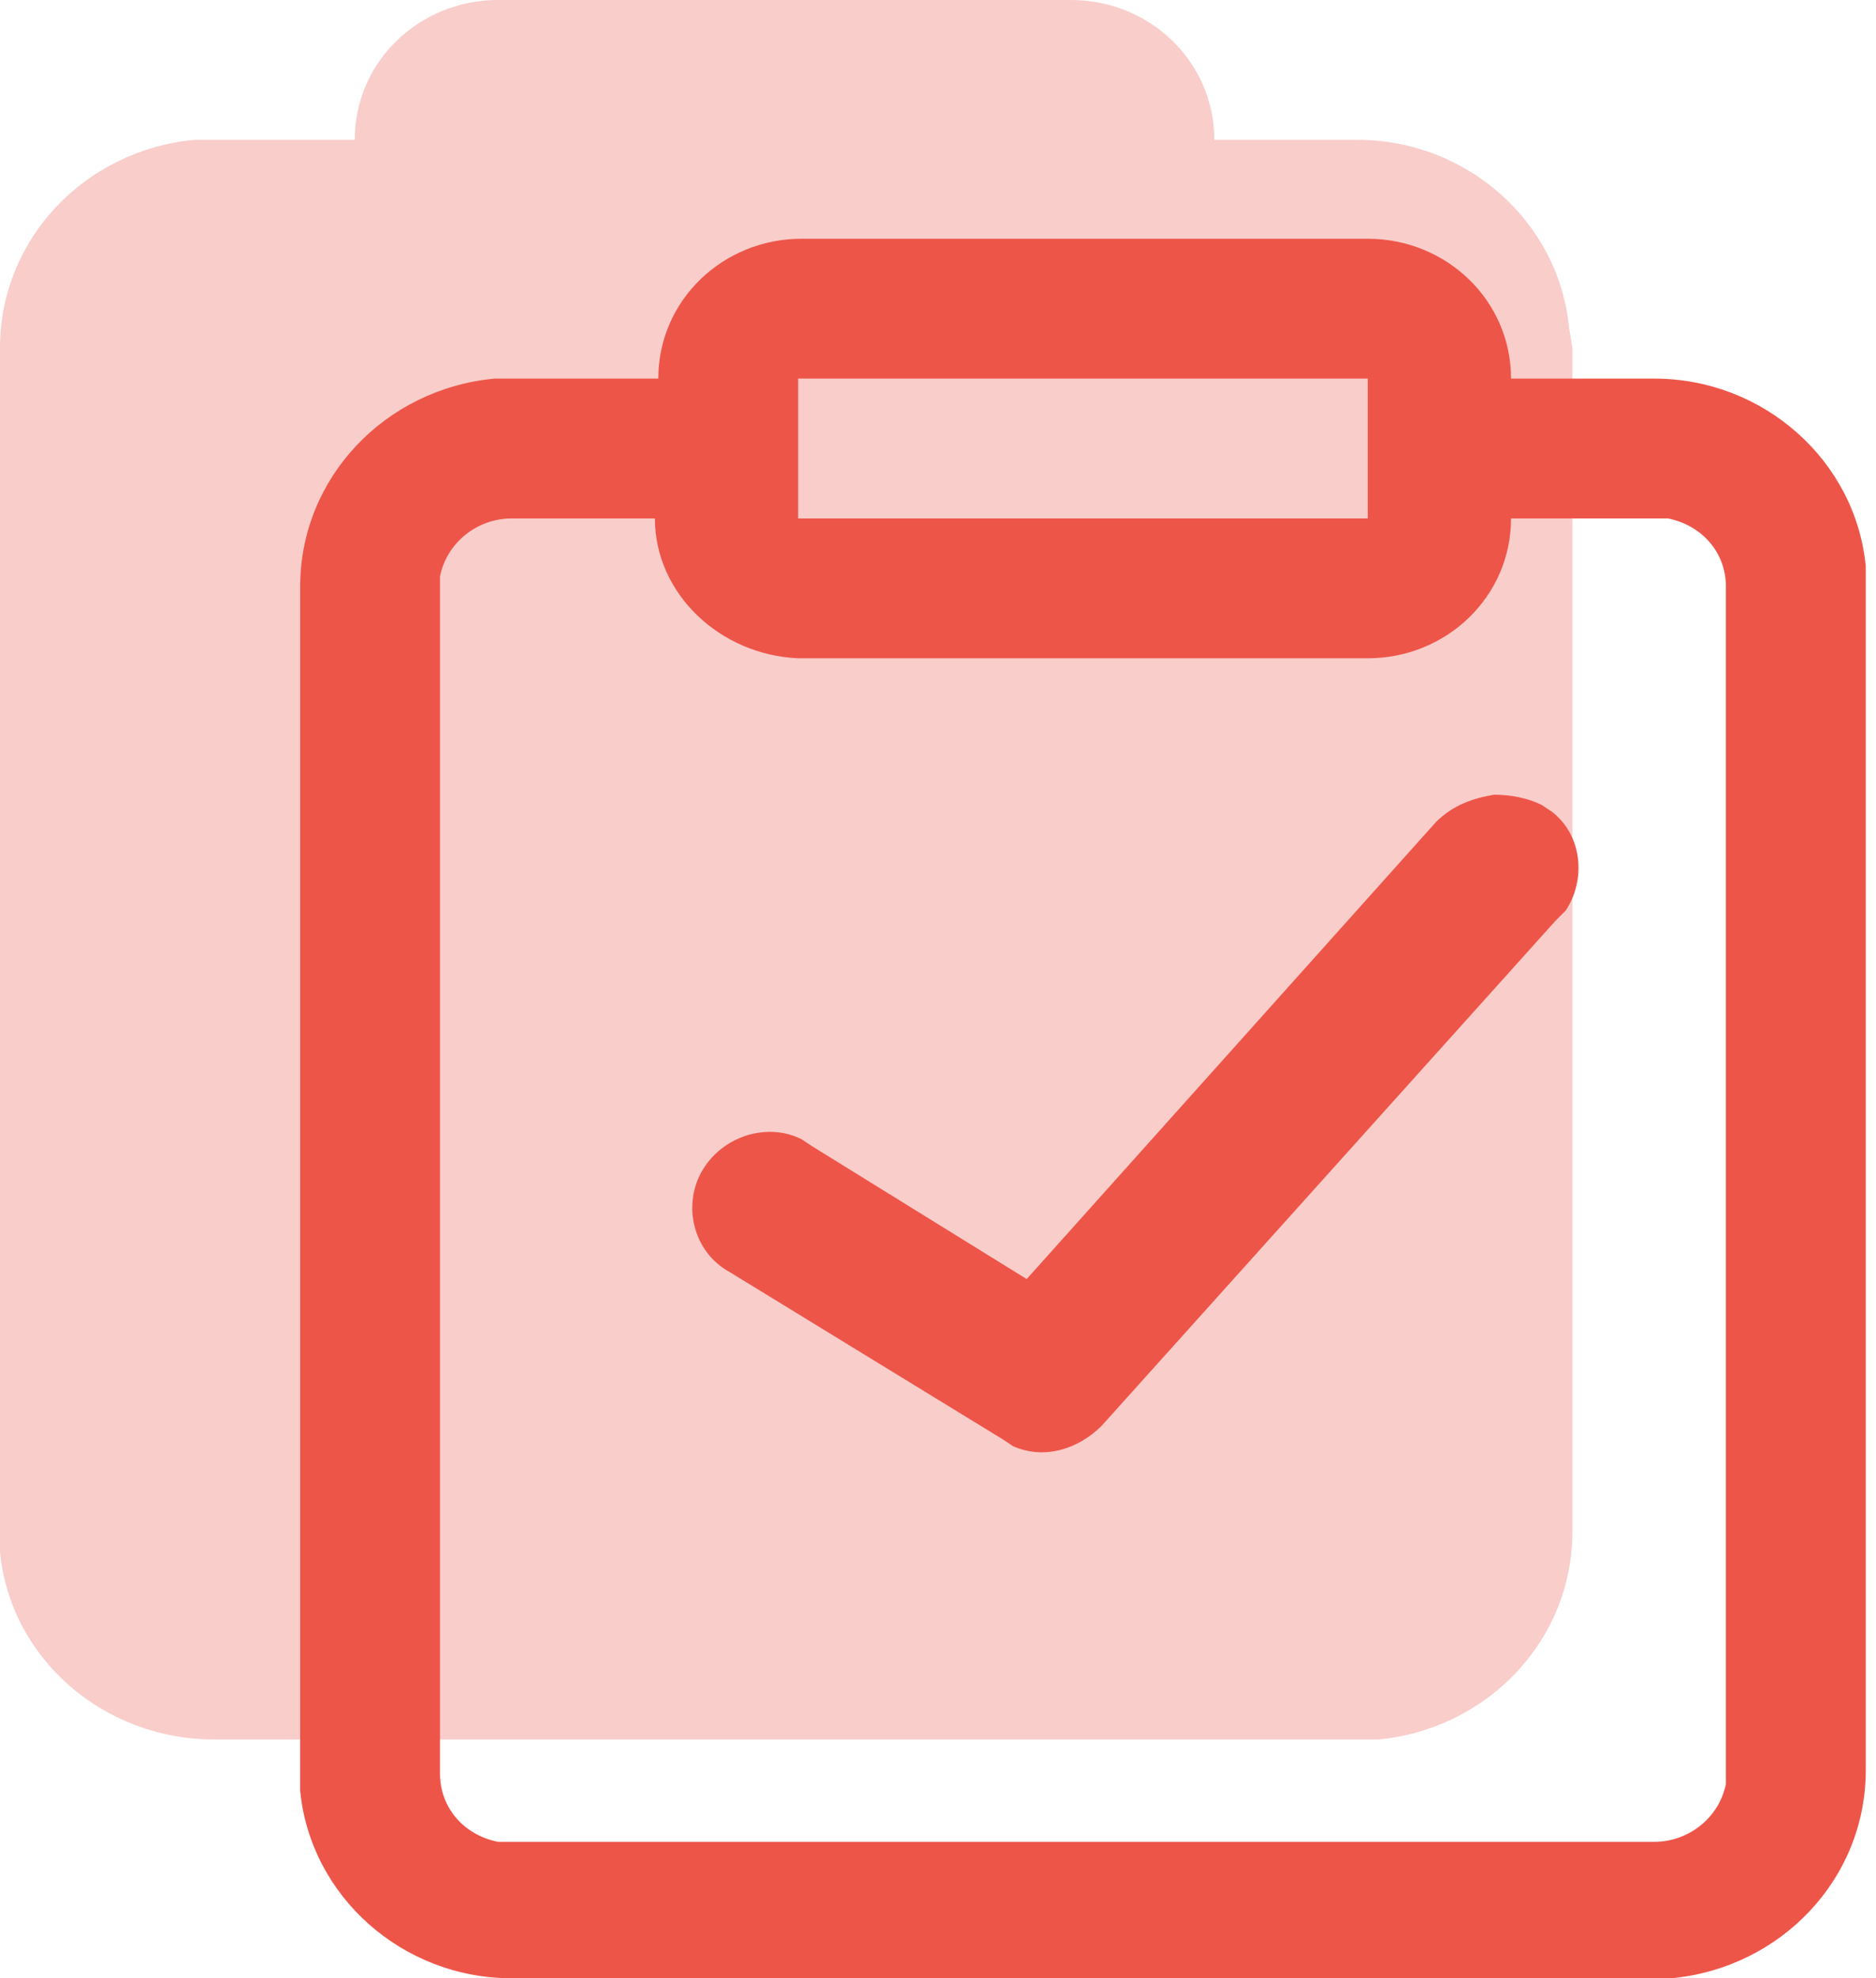
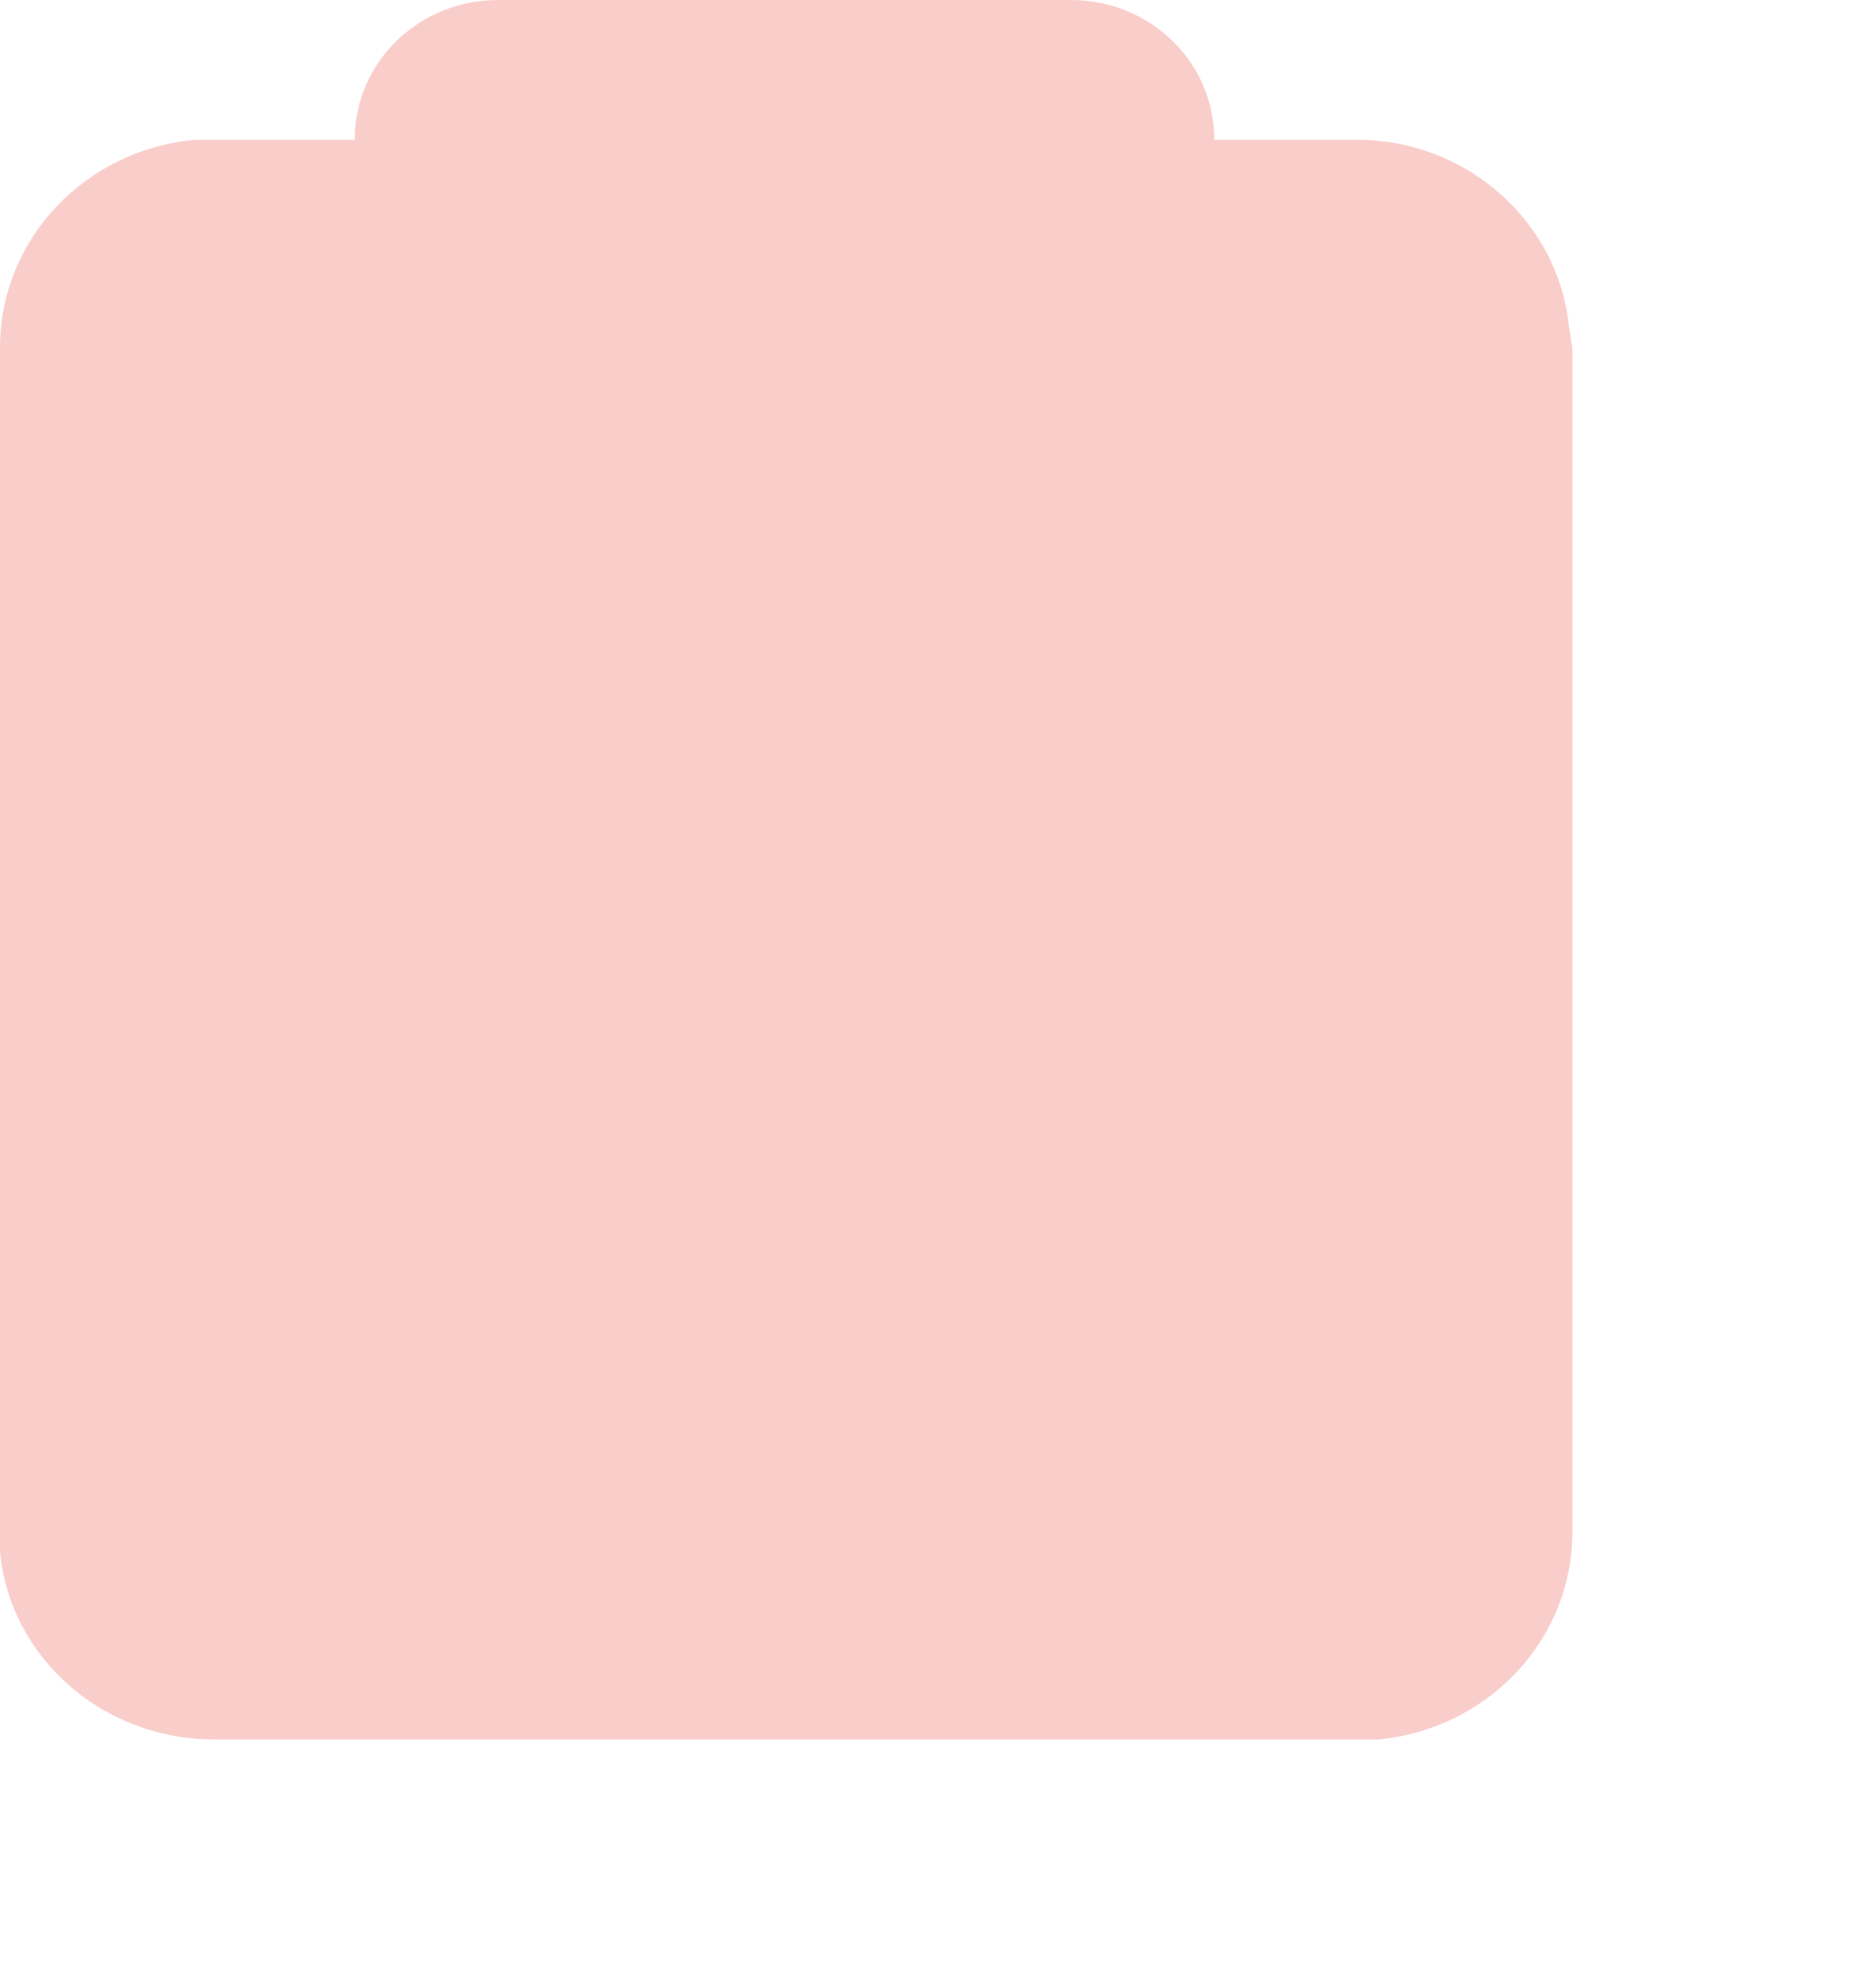
<svg xmlns="http://www.w3.org/2000/svg" version="1.1" id="图层_1" x="0px" y="0px" viewBox="0 0 55 58" style="enable-background:new 0 0 55 58;" xml:space="preserve">
  <style type="text/css">
	.st0{fill:#F9CDCA;}
	.st1{fill:#EE5549;}
</style>
  <path class="st0" d="M46,9.6c-0.3-3.1-3-5.5-6.2-5.5h-4.2c0-2.3-1.9-4.1-4.2-4.1H14.6c-2.3,0-4.2,1.8-4.2,4.1H6.3l-0.6,0  C2.5,4.4,0,7,0,10.2v34.7l0,0.6C0.3,48.6,3,51,6.3,51h33.5l0.6,0c3.2-0.3,5.7-2.9,5.7-6.1V10.2L46,9.6z" />
-   <path class="st1" d="M40.1,7c2.3,0,4.2,1.8,4.2,4.1h4.2c3.2,0,5.9,2.4,6.2,5.5l0,0.6v34.7c0,3.2-2.5,5.8-5.7,6.1l-0.6,0H15  c-3.2,0-5.9-2.4-6.2-5.5l0-0.6V17.2c0-3.2,2.5-5.8,5.7-6.1l0.6,0h4.2c0-2.3,1.9-4.1,4.2-4.1H40.1z M19.2,15.2H15  c-1,0-1.9,0.7-2.1,1.7l0,0.4v34.7c0,1,0.7,1.8,1.7,2l0.4,0h33.5c1,0,1.9-0.7,2.1-1.7l0-0.4V17.2c0-1-0.7-1.8-1.7-2l-0.4,0h-4.2  c0,2.3-1.9,4.1-4.2,4.1H23.4C21.1,19.2,19.2,17.4,19.2,15.2L19.2,15.2z M43.8,23.3c0.5,0,1,0.1,1.4,0.3l0.3,0.2c0.9,0.7,1,2,0.4,2.9  L45.6,27L32.3,41.8c-0.7,0.7-1.7,1-2.6,0.6l-0.3-0.2l-8-4.9c-1.1-0.6-1.4-2-0.8-3c0.6-1,1.9-1.4,2.9-0.9l0.3,0.2l6.3,3.9l12-13.4  C42.6,23.6,43.2,23.4,43.8,23.3L43.8,23.3z M40.1,11.1H23.4v4.1h16.7V11.1z" />
</svg>